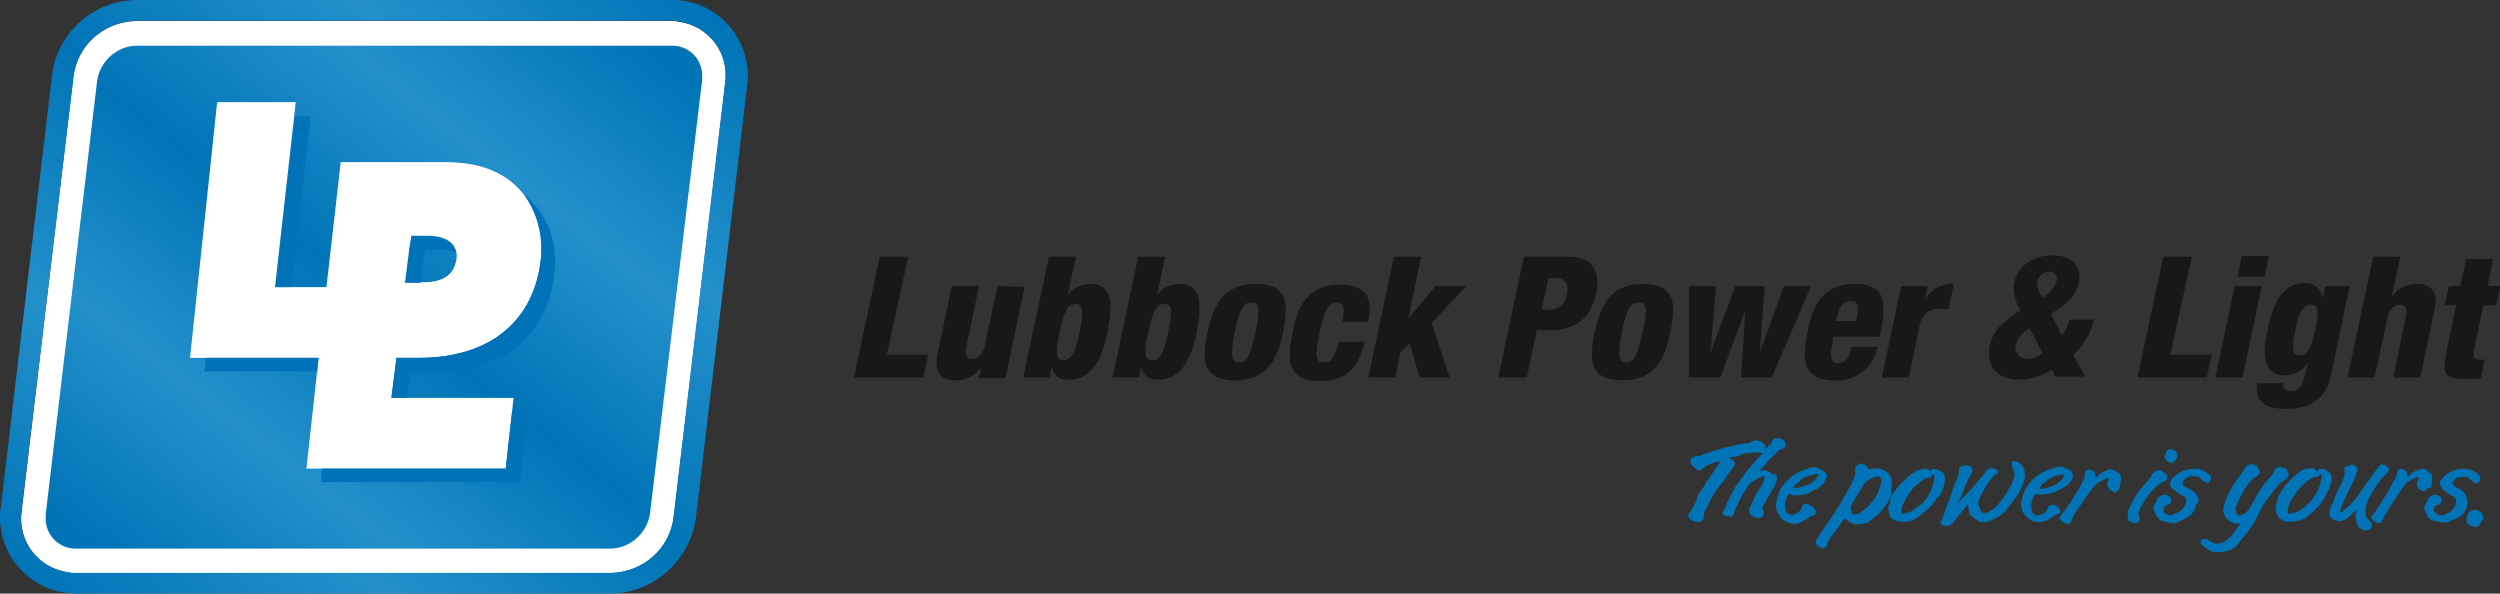
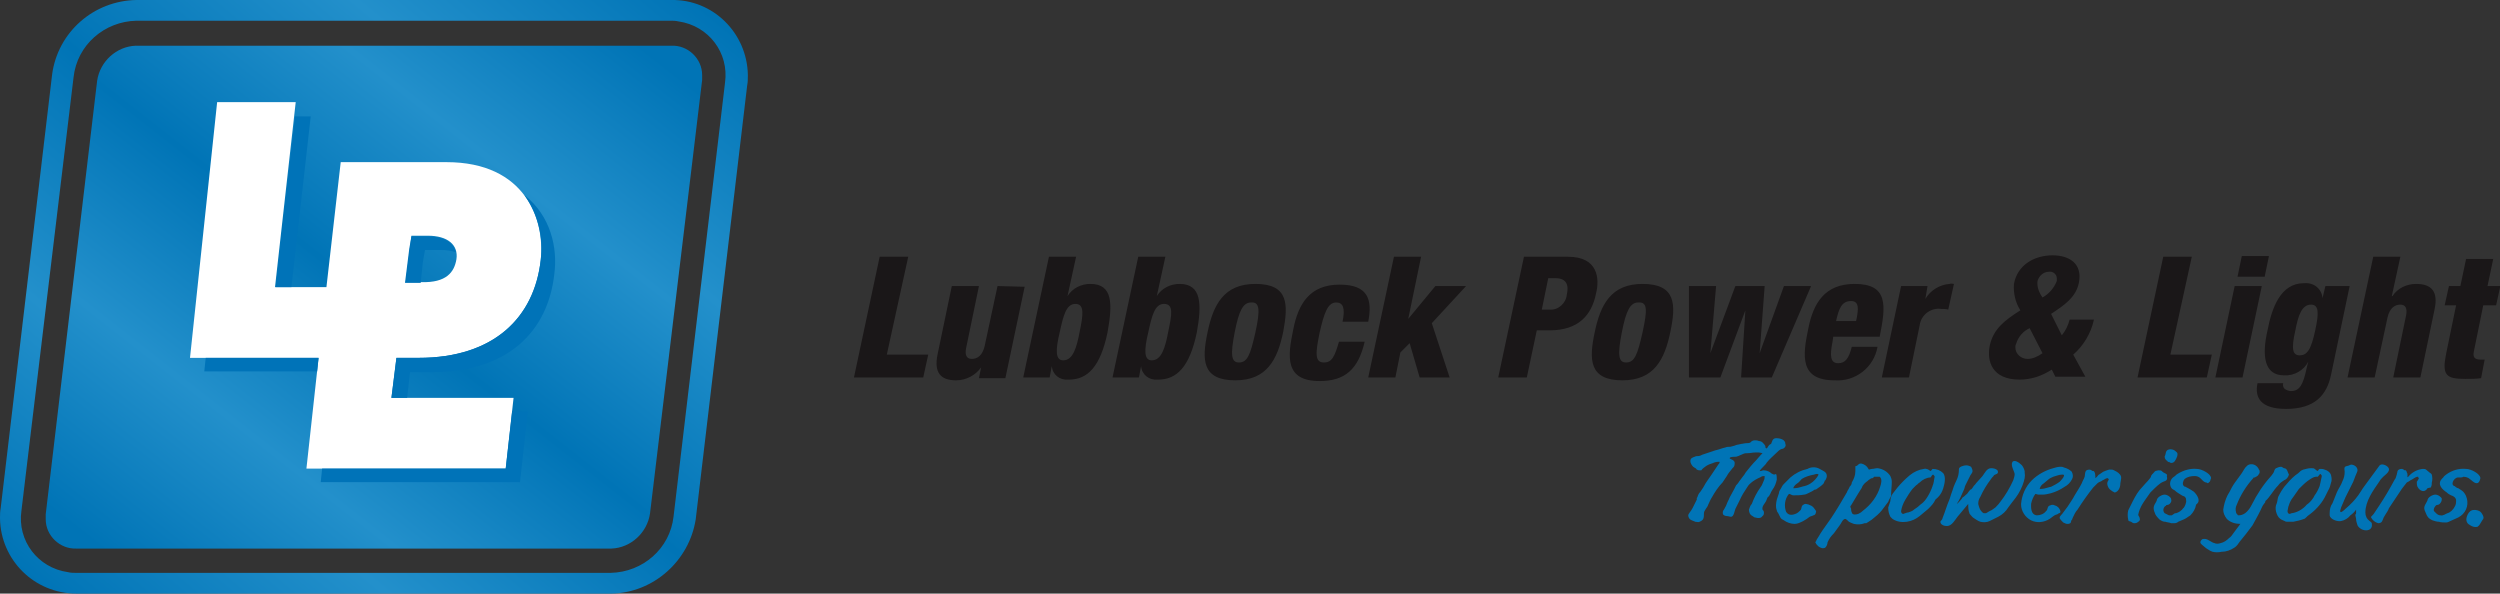
<svg xmlns="http://www.w3.org/2000/svg" version="1.1" id="Layer_1" x="0px" y="0px" viewBox="0 0 350 83.1" style="enable-background:new 0 0 350 83.1;" xml:space="preserve">
  <rect x="0" y="0" width="350" height="83.1" fill="#333333" stroke="none" />
  <style type="text/css">
	.st0{fill:#0074B6;}
	.st1{fill:#1A1718;}
	.st2{fill:#FFFFFF;}
	.st3{fill:url(#Path_4_1_);}
	.st4{fill:url(#Path_5_1_);}
	.st5{fill:#0073B8;}
</style>
  <g>
    <g id="Group_1" transform="translate(-5.348 -7.853)">
      <path id="Path_1" class="st0" d="M259,78.7c-0.1-0.1-0.3-0.1-0.4-0.2c-0.1,0-0.3-0.1-0.5-0.1c-0.1,0-0.3,0.1-0.4,0.2    c-0.2,0.2-0.1,0.5-0.3,0.7c-0.2,0.2-0.4,0.4-0.7,0.5c-0.5,0.2-1,0.2-1.3-0.3c-0.3-0.8-0.2-1.8,0.4-2.5c0.2,0,0.4,0.2,0.6,0.2    c0.5,0,1,0,1.5-0.1c0.2,0,0.4-0.1,0.6-0.2c0.2-0.1,0.4-0.2,0.6-0.3c0.1-0.1,0.2-0.1,0.3-0.2c0.1,0,0.2,0,0.3-0.1    c0.3-0.2,0.6-0.4,0.9-0.7c0.1-0.1,0.1-0.2,0.2-0.4c0-0.1,0.1-0.1,0.1-0.1c0.1-0.2,0.2-0.4,0.2-0.6c0-0.6-0.5-0.7-1-1    c-0.5-0.3-1.2-0.3-1.7,0c-0.9,0.2-1.7,0.6-2.4,1.2c-0.3,0.3-0.6,0.6-0.9,0.9c-0.2,0.2-0.3,0.4-0.4,0.6c-0.1,0.2-0.3,0.4-0.3,0.7    c-0.1,0.3-0.2,0.6-0.3,0.9c-0.1,0.5-0.2,1,0,1.5c0,0.1,0.1,0.3,0.2,0.4c0.1,0.2,0.2,0.4,0.3,0.6c0.1,0.2,0.3,0.3,0.5,0.4    c0.4,0.3,1,0.5,1.5,0.5c0.4,0,0.8-0.2,1.2-0.4c0.2-0.1,0.3-0.2,0.5-0.3c0.1-0.1,0.3-0.2,0.4-0.3c0.2-0.1,0.4-0.1,0.5-0.2    c0.4,0,0.4-0.6,0.4-0.6C259.4,79.1,259.2,78.8,259,78.7z M257,75.5c0.2-0.1,0.4-0.4,0.6-0.6c0.5-0.3,1.1-0.5,1.7-0.6    c0,0,0.3-0.1,0.4-0.1c0.2,0,0.3,0.1,0.2,0.2c-0.4,0.7-1.1,1.3-1.9,1.5c-0.1,0-0.4,0.1-0.4,0.1c-0.3,0.1-0.7,0.2-1,0.2    c-0.1,0-0.1,0-0.2,0C256.5,75.9,256.7,75.7,257,75.5z M288.8,74c0-0.1,0-0.1,0-0.2c-0.1-0.4-0.3-0.8-0.6-1    c-0.2-0.2-0.8-0.6-1.1-0.3c-0.3,0.5,0.2,1.2,0.3,1.7c0,0.3-0.1,0.6-0.2,0.9c-0.5,1.1-1.1,2.1-1.8,3c-0.2,0.3-0.4,0.5-0.7,0.8    c-0.3,0.2-0.5,0.4-0.8,0.5c-0.2,0.1-0.3,0.2-0.5,0.3c-0.1,0-0.2,0-0.3,0c-0.1,0-0.2-0.1-0.3-0.2c-0.3-0.3-0.4-0.7-0.5-1.1    c0-0.4,0.1-0.7,0.3-1c0.4-0.9,0.9-1.7,1.5-2.5c0.1-0.2,0.3-0.3,0.4-0.5c0.1-0.1,0.2-0.1,0.4-0.2c0.2-0.1,0.2-0.3,0.1-0.5    c0,0,0,0,0,0c-0.2-0.2-0.5-0.3-0.9-0.3c-0.6,0-0.9,0.7-1.2,1.1c-0.3,0.3-0.6,0.7-0.9,1c-0.1,0.2-0.3,0.3-0.4,0.5    c-0.1,0.1-0.2,0.4-0.4,0.4c-0.3,0.3-0.4,0.6-0.6,0.7c-0.1,0.1-0.3,0.3-0.5,0.4c0,0.1-0.7,0.9-0.8,0.9c0.4-0.6,0.7-1.3,1-2    c0.1-0.2,0.1-0.4,0.2-0.6c0.2-0.4,0.4-0.8,0.6-1.2c0.1-0.3,0.4-0.5,0.4-0.8c0-0.2-0.1-0.4-0.2-0.6c-0.2-0.1-0.4-0.2-0.7-0.2    c-0.3,0-1,0.2-1,0.5c0,1.4-0.5,1.6-0.9,3v0c-0.1,0.2-0.3,0.9-0.4,1.2c-0.5,1.2-0.6,1.7-1,2.7c0,0.2-0.3,0.4-0.3,0.5    c0,0.4,0.5,0.6,0.9,0.6c0.7,0,1.1-0.8,1.5-1.3c0.5-0.6,1-1.2,1.5-1.8c0,0.5,0,0.9,0.2,1.4c0.2,0.2,0.4,0.5,0.6,0.6    c0.3,0.2,0.6,0.4,0.9,0.5c0.4,0.1,0.9,0.1,1.3-0.1c0.4-0.2,0.8-0.4,1.2-0.6c0.6-0.3,1.1-0.8,1.4-1.3l0.6-0.8    c0.6-0.7,1.1-1.5,1.4-2.3C288.8,75,288.9,74.5,288.8,74L288.8,74z M277.3,76.5c0-0.1,0.1-0.2,0.1-0.3c0.2-0.6,0.4-1.6,0-2.1    c-0.4-0.4-0.9-0.6-1.5-0.6c-0.1,0.1-0.1,0.2-0.3,0.3c-0.2-0.2-0.6-0.4-0.9-0.3c-0.7,0.1-1.4,0.4-2,0.9c-0.6,0.5-1.2,1.1-1.7,1.7    c-0.2,0.3-0.5,0.6-0.7,0.9c-0.2,0.3-0.3,0.7-0.3,1c-0.1,0.3-0.2,0.6-0.3,0.9c0,0.5,0.1,0.9,0.3,1.3c0,0,0.3,0.3,0.3,0.3    c0.6,0.4,1.3,0.5,2,0.4c0.7-0.1,1.3-0.4,1.8-0.8c0.4-0.3,0.8-0.7,1.2-1c0.4-0.4,0.8-0.8,1-1.3C276.8,77.4,277.1,77,277.3,76.5z     M275.9,75.9c0,0.1-0.1,0.2-0.1,0.3c-0.2,0.5-0.5,1.1-0.8,1.5c-0.2,0.3-0.5,0.6-0.8,0.8c-0.3,0.3-0.6,0.5-0.9,0.7    c-0.2,0.2-0.5,0.3-0.8,0.4c-0.1,0-0.2,0-0.4,0.1c-0.1,0-0.2,0.1-0.3,0.1c-0.2,0-0.3-0.2-0.3-0.4c0.1-0.6,0.3-1.1,0.6-1.6    c0.3-0.5,0.6-1,1-1.5c0.2-0.2,0.4-0.4,0.5-0.5c0.2-0.1,0.3-0.3,0.5-0.4c0.4-0.4,1-0.7,1.5-0.7c0.1,0,0.2-0.4,0.4-0.4    c0.1,0.1,0.2,0.2,0.2,0.3C276.1,75,276.1,75.5,275.9,75.9L275.9,75.9z M270.2,75.3c0-0.3-0.1-0.6-0.2-0.8c-0.4-0.6-1-1-1.8-1.1    c-0.3,0-0.5,0.1-0.8,0.1c-0.1,0-0.4,0.1-0.4,0.1l0,0c-0.1-0.1-0.2-0.4-0.5-0.6c-0.3-0.2-0.7-0.4-1-0.1c-0.1,0.1-0.2,0.2-0.3,0.2    c-0.1,0-0.1,0-0.1,0.1c0,0,0,0.1,0,0.1c0,0.2,0,0.4,0,0.5c0,0.6-0.2,1.1-0.5,1.6c0,0.2-0.1,0.4-0.3,0.6c-0.1,0.3-0.3,0.5-0.4,0.8    c-0.7,1.2-1.4,2.4-2.2,3.6c-0.4,0.6-0.8,1.1-1.2,1.7c-0.2,0.3-0.4,0.6-0.5,0.8c-0.1,0.2-0.3,0.4-0.4,0.7c0,0,0,0.1-0.1,0.1    c0,0,0,0.1,0,0.1c0.2,0.4,0.5,0.7,1,0.8c0.1,0,0.3,0,0.4-0.1c0.2-0.2,0.3-0.5,0.3-0.7c0.2-0.5,0.5-0.9,0.9-1.3    c0.3-0.4,0.5-0.7,0.8-1.1c0.2-0.2,0.4-0.9,0.8-0.9c0.1,0,0.4,0.3,0.5,0.4c0.2,0.1,0.4,0.2,0.7,0.3c0.5,0.1,1,0.1,1.5-0.1    c0.1,0,0.1,0,0.2,0c0.1,0,0.1-0.1,0.2-0.1l0.6-0.4c0.5-0.4,1-0.8,1.4-1.3c0.3-0.4,0.6-0.8,0.9-1.2c0.1-0.3,0.3-0.6,0.4-0.8    C270.1,76.5,270.2,75.9,270.2,75.3z M268.6,75.9c-0.4,1.4-1.3,2.6-2.5,3.5c-0.2,0.2-0.4,0.3-0.6,0.4c-0.3,0.1-0.8,0.2-0.9-0.2    c-0.1-0.2-0.1-0.4-0.1-0.5c0-0.1-0.1-0.2-0.1-0.3c0-0.1,0-0.1,0.1-0.2l0.9-1.5l0.5-0.8c0.1-0.1,0.1-0.2,0.2-0.4    c0.2-0.3,0.4-0.5,0.7-0.7c0.1-0.1,0.2-0.2,0.4-0.3c0.1-0.1,0.2-0.1,0.3-0.1c0.1-0.1,0.2-0.1,0.2-0.2c0.1,0,0.1,0,0.2,0    c0.1,0,0.2,0,0.3,0c0.1,0,0.2,0,0.3,0C268.9,74.9,268.7,75.6,268.6,75.9L268.6,75.9z M309,72.5c0.2,0.2,0.4,0.2,0.6,0.1    c0.2-0.1,0.3-0.3,0.4-0.5c0.1-0.2,0.2-0.4,0.2-0.7c0-0.2-0.2-0.3-0.3-0.4c-0.3-0.3-1.1-0.4-1.3,0.1c0,0.1-0.1,0.3-0.1,0.4    c0,0.1-0.1,0.2-0.1,0.3c0,0.3,0.2,0.5,0.4,0.6C308.8,72.5,308.9,72.6,309,72.5L309,72.5z M253.3,74.1l-0.1-0.1    c-0.3-0.2-0.6-0.3-1-0.3c-0.1,0-0.2,0.1-0.4,0.1c0,0,0,0-0.1,0c0.1-0.2,0.3-0.4,0.5-0.6c0.2-0.2,0.4-0.4,0.5-0.6    c0.4-0.5,0.9-0.9,1.4-1.4c0.2-0.2,0.4-0.4,0.7-0.5c0.2,0,0.3-0.1,0.4-0.2c0.1-0.1,0.2-0.3,0.1-0.5c0-0.6-0.7-0.8-1.3-0.8    c-0.2,0-0.4,0.1-0.5,0.3c-0.1,0.2-0.1,0.3-0.2,0.5c-0.1,0-0.1,0.1-0.2,0.1c-0.1,0.1-0.2,0.2-0.3,0.4c0,0-0.1,0.2-0.2,0.1    c-0.1,0-0.1-0.2-0.1-0.3c-0.1-0.2-0.2-0.3-0.4-0.5c-0.1-0.1-0.3-0.2-0.5-0.2c-0.2-0.1-0.4-0.1-0.6-0.1c-0.2,0-0.4,0.1-0.5,0.2    c0,0,0,0-0.1,0.1c-0.1,0.1-0.5,0.1-0.6,0.1c-0.2,0-0.5,0.1-0.7,0.1c-0.3,0.1-0.6,0.1-0.8,0.2c-0.2,0.1-0.4,0.1-0.7,0.2    c-0.2,0-0.5,0-0.7,0.1c-0.5,0.1-0.9,0.3-1.4,0.4c-0.3,0.1-0.6,0.2-0.9,0.3c-0.3,0.1-0.6,0.2-0.9,0.3c-0.2,0.1-0.4,0.2-0.6,0.2    c-0.2,0-0.3,0-0.5,0.1c-0.3,0.1-0.6,0.2-0.6,0.6c0,0.3,0.2,0.6,0.4,0.8c0.1,0.1,0.2,0.1,0.3,0.2c0.1,0,0.1,0.1,0.2,0.2    c0.2,0.1,0.3,0.1,0.5,0.1c0.1,0,0.2,0,0.2-0.1c0.1-0.1,0.1-0.1,0.2-0.2c0.1-0.1,0.3-0.2,0.4-0.3c0.3-0.2,0.6-0.3,0.9-0.4    c0.1,0,0.1,0,0.2-0.1l0.1,0c0.2-0.1,0.5-0.1,0.7-0.1c0,0.2-0.1,0.3-0.2,0.4c-0.2,0.3-0.4,0.6-0.6,0.9c-0.5,0.8-1.1,1.5-1.5,2.3    c-0.1,0.2-0.3,0.4-0.4,0.6c-0.2,0.2-0.3,0.4-0.4,0.7c0,0.1-0.1,0.1-0.1,0.2c0,0,0,0,0,0.1c0,0,0,0.1,0,0.1    c-0.1,0.2-0.2,0.4-0.3,0.6c-0.1,0.2-0.2,0.4-0.3,0.6c-0.2,0.4-0.6,0.8-0.6,1c0,0.3,0.2,0.6,0.5,0.7c0.2,0.1,0.3,0.1,0.5,0.2    c0.2,0,0.4,0.1,0.6,0s0.4-0.2,0.5-0.4c0.1-0.2,0.1-0.5,0.1-0.8c0-0.4,0.5-0.8,0.6-1.2c0.2-0.4,0.3-0.7,0.5-1    c0.4-0.7,0.9-1.5,1.5-2.1c0.2-0.3,0.4-0.6,0.6-0.9c0.2-0.4,0.5-0.7,0.8-1.1c0,0,0.1-0.1,0.1-0.1c0.2-0.2,0.2-0.4,0.2-0.7    c0-0.1-0.1-0.2-0.1-0.2c0,0-0.1-0.1-0.1-0.1c-0.1-0.1-0.5-0.2-0.5-0.3c0-0.2,0.6-0.2,0.7-0.2c0.2,0,0.3,0,0.5-0.1    c0.2-0.1,0.5-0.2,0.7-0.3c0.2-0.1,0.4-0.1,0.6-0.1c0.4,0,0.7-0.1,1.1-0.1c0.2,0,0.3,0,0.5,0c0.1,0,0.5,0.1,0.5,0.1    c-0.5,0.5-0.7,0.8-0.9,1c-0.5,0.5-0.9,1-1.3,1.5c-0.2,0.2-0.3,0.5-0.5,0.7l-0.6,0.8c-0.1,0.2-0.3,0.4-0.4,0.5    c-0.1,0.2-0.2,0.4-0.3,0.6c-0.2,0.4-0.4,0.7-0.6,1.1c-0.1,0.3-0.3,0.6-0.4,0.9c-0.1,0.3-0.3,0.6-0.4,0.8c-0.2,0.2-0.2,0.5-0.1,0.7    c0.1,0.1,0.3,0.2,0.5,0.2c0.2,0,0.4,0.1,0.6,0.1c0.4,0,0.5-0.9,0.6-1.1c0.2-0.4,0.4-0.8,0.6-1.2c0.3-0.7,0.7-1.3,1.1-1.9    c0.3-0.5,0.9-0.9,1.5-1.2c0.2-0.1,0.3-0.1,0.4-0.2c0.2-0.1,0.3-0.1,0.5-0.1c0,0,0,0,0,0c0,0,0,0,0,0c0,0.2,0,0.4-0.1,0.6    c-0.1,0.2-0.2,0.5-0.3,0.7c-0.1,0.1-0.1,0.2-0.2,0.3c-0.5,0.7-0.9,1.5-1.2,2.3c-0.2,0.2-0.3,0.5-0.4,0.8c0,0.3,0.1,0.7,0.5,0.9    c0.2,0.1,0.2,0.2,0.4,0.2c0.3,0.1,0.6,0.1,0.8,0c0.1-0.1,0.2-0.2,0.3-0.3c0.1-0.1,0.1-0.3,0.1-0.4c0-0.2-0.1-0.3-0.2-0.4    c-0.1-0.5,0.3-0.8,0.5-1.2c0.1-0.2,0.1-0.3,0.2-0.5c0.4-0.3,0.4-0.7,0.7-1.1c0.3-0.4,0.5-0.9,0.6-1.4c0-0.3,0-0.6-0.1-0.8    C253.7,74.4,253.5,74.2,253.3,74.1z M313.1,77.6c-0.1-0.3-0.3-0.6-0.6-0.9c-0.3-0.2-0.6-0.4-1-0.6c-0.1,0-0.1-0.1-0.2-0.1    c-0.1,0-0.1,0-0.2-0.1c-0.3-0.2-0.1-0.8,0.1-1c0.4-0.3,0.9-0.4,1.4-0.4c0.3,0,0.6,0.1,0.8,0.3c0.1,0.1,0.3,0.3,0.4,0.4    c0.1,0.1,0.3,0.2,0.4,0.2c0.1,0,0.2,0.1,0.2,0.1c0.1,0,0.2-0.1,0.3-0.2c0.1-0.1,0.1-0.3,0.2-0.5v0c0-0.6-1.3-1.3-2-1.3    c-0.9-0.1-1.9,0.2-2.7,0.7c-0.2,0.1-0.3,0.3-0.5,0.4c-0.5,0.3-0.7,1-0.4,1.5c0.1,0.2,0.3,0.3,0.5,0.4c0.3,0.3,0.7,0.5,1,0.7    c0.1,0.1,0.4,0.1,0.5,0.3c0.1,0.1,0.1,0.3,0.1,0.4c0.1,0.2-0.2,1-0.4,1.1c-0.2,0.3-0.6,0.6-1,0.7c-0.1,0-0.2,0-0.3,0.1    c-0.1,0.1-0.2,0.1-0.3,0.2c-0.1,0-0.3,0-0.4,0c-0.2-0.1-0.4-0.2-0.6-0.3c-0.3-0.3-0.2-0.8,0.1-1c0,0,0.1,0,0.1-0.1    c0.1-0.1,0.3,0,0.5-0.2c0.2-0.2,0.3-0.4,0.2-0.7c0-0.2-0.5-0.6-0.9-0.6c-0.4,0-1.1,0.4-1.1,0.8c-0.1,0.3-0.3,0.5-0.4,0.8    c-0.1,0.3,0,0.7,0.1,0.9c0.1,0.4,0.4,0.7,0.7,1c0.3,0.2,0.5,0.3,0.8,0.3c0.3,0.1,0.6,0.1,0.8,0.2c0.2,0,0.3,0,0.5,0    c0.2,0,0.4-0.1,0.5-0.2c0.4-0.2,0.8-0.3,1.1-0.5c0.2-0.1,0.4-0.3,0.6-0.4c0.4-0.4,0.7-0.9,0.8-1.5    C313.2,78.2,313.2,77.9,313.1,77.6L313.1,77.6z M337.4,81.1C337.4,81.1,337.3,81,337.4,81.1c-0.1-0.2-0.2-0.2-0.3-0.3    c-0.4-0.3-0.6-0.7-0.6-1.2c0-1.6,1.1-3.1,2-4.4c0.1-0.2,0.3-0.4,0.5-0.6c0.3-0.3,1.1-0.8,0.7-1.3c-0.2-0.3-0.9-0.6-1.2-0.3    l-1.1,1.5c-0.4,0.5-0.7,1-1.1,1.5c-0.3,0.4-0.5,0.8-0.8,1.2c-0.5,0.7-1.1,1.3-1.8,1.9c-0.1,0.1-0.6,0.6-0.7,0.4    c-0.1-0.1,0.1-0.5,0.1-0.6c0.2-0.5,0.4-0.9,0.6-1.4l0.2-0.4l0.9-1.8c0.1-0.3,0.2-0.5,0.3-0.8c0.1-0.3,0.3-0.6,0.3-0.8    c0-0.5-0.5-0.8-0.9-0.8c-0.1,0-0.4,0.2-0.6,0.2c-0.5,0.1-0.3,0.5-0.3,0.8c0,0.5-0.1,0.9-0.3,1.3c-0.2,0.6-0.6,1.1-0.8,1.6    c-0.2,0.5-0.4,1-0.6,1.5c-0.3,0.4-0.4,0.9-0.4,1.4c0,0.1,0,0.2,0,0.3c0.1,0.6,1.1,0.9,1.6,0.8c0.5-0.1,1-0.4,1.3-0.8    c0.3-0.2,0.6-0.5,0.8-0.8c0,0.2,0,0.3,0,0.5c0,0,0,0.1-0.1,0.2c0,0,0,0.1,0,0.1l0.1,0.5c0,0.3,0.1,0.6,0.2,0.9    c0.2,0.4,0.7,0.7,1.2,0.7c0.6,0,0.9-0.4,0.8-0.9C337.4,81.2,337.4,81.1,337.4,81.1L337.4,81.1z M345.7,76c0.1-0.2,0.1-0.4,0.1-0.6    c0.1-0.3,0.1-0.7,0-1.1c-0.1-0.1-0.1-0.2-0.2-0.2c-0.2-0.2-0.4-0.3-0.6-0.5c-0.1-0.1-0.3-0.1-0.5-0.1c-0.8,0.1-1.5,0.5-2,1.1    c-0.2,0.2-0.1-0.1-0.1-0.1c0-0.2,0-0.4-0.1-0.5c0-0.1-0.1-0.4-0.3-0.3c-0.1-0.1-0.3-0.2-0.4-0.2c-0.3,0-0.5,0.1-0.6,0.3    c0,0.2-0.1,0.3-0.1,0.5c-0.1,0.2-0.1,0.5-0.3,0.7c-0.7,1.3-1.4,2.5-2.2,3.7c-0.2,0.3-0.4,0.6-0.6,0.9c-0.1,0.2-0.4,0.5-0.5,0.6    c0,0,0,0.1,0,0.1c0.2,0.4,0.6,0.7,1,0.8c0.3,0,0.5-0.1,0.6-0.4c0.1-0.3,0.2-0.5,0.4-0.8c0.2-0.3,0.4-0.6,0.5-0.9    c0.6-0.9,1.2-1.8,1.8-2.7c0.2-0.3,0.5-0.6,0.7-0.9c0.2-0.1,0.4-0.2,0.5-0.3c0.3-0.1,0.7-0.5,1-0.5h0.1l0,0.1l0.1,0.1    c0,0-0.2,0.4-0.3,0.5c0,0.2,0,0.5,0.1,0.7c0.3,0.6,1,0.9,1.4,0.2C345.7,76.1,345.7,76.1,345.7,76L345.7,76z M331.7,74.4    c-0.1-0.4-0.5-0.7-0.9-0.8c-0.2-0.1-0.4-0.1-0.6-0.1c-0.3,0-0.2,0.2-0.4,0.3c0,0-0.3-0.2-0.4-0.3c-0.1-0.1-0.3-0.1-0.5-0.1    c-0.4,0-0.7,0.1-1.1,0.2c-0.3,0.1-0.5,0.3-0.7,0.5c-0.6,0.4-1.1,0.9-1.6,1.5c-0.5,0.5-0.9,1.2-1.2,1.8c-0.1,0.3-0.1,0.6-0.2,0.9    c-0.2,0.4-0.2,0.8-0.1,1.2c0.1,0.4,0.3,0.8,0.6,1c0.1,0.1,0.4,0.2,0.6,0.3c0.1,0.1,0.3,0.1,0.5,0.1c0.2,0,0.5,0,0.7,0    c0.5-0.1,1-0.2,1.5-0.4c0.1,0,0.2-0.1,0.3-0.2c0.1-0.1,0.1-0.1,0.2-0.2c0.1-0.1,0.3-0.2,0.4-0.3c0.9-0.7,1.7-1.6,2.2-2.7l0.3-0.6    c0.2-0.3,0.3-0.7,0.4-1.1C331.8,75.2,331.8,74.8,331.7,74.4L331.7,74.4z M330.1,75.9c-0.2,0.5-0.4,0.9-0.7,1.3    c-0.1,0.2-0.2,0.4-0.3,0.5c-0.2,0.3-0.5,0.6-0.8,0.8c-0.5,0.6-1.3,1.1-2.1,1.2c-0.1,0-0.2,0.1-0.3,0.1c-0.2,0-0.3-0.2-0.3-0.4    c0.1-0.8,0.4-1.5,0.9-2.1c0.2-0.3,0.5-0.7,0.7-1c0.4-0.4,0.8-0.8,1.2-1.1c0.3-0.2,0.9-0.7,1.4-0.6c0.1,0,0.3-0.4,0.4-0.4    c0.1,0.1,0.2,0.2,0.2,0.3C330.3,75,330.2,75.5,330.1,75.9L330.1,75.9z M352.2,79.3c-0.4-0.1-0.8-0.1-1.1,0.2    c-0.2,0.2-0.3,0.4-0.4,0.7c-0.1,0.3-0.1,0.6,0.1,0.9c0.1,0.1,0.2,0.2,0.4,0.3c0.3,0.2,0.7,0.3,1,0.2c0.3-0.2,0.4-0.5,0.6-0.8    c0.1-0.1,0.1-0.2,0.2-0.3c0.1-0.2,0-0.4-0.1-0.6C352.7,79.5,352.5,79.4,352.2,79.3L352.2,79.3z M350.7,77.6    C350.7,77.6,350.7,77.6,350.7,77.6c-0.1-0.2-0.1-0.3-0.1-0.3c-0.1-0.2-0.2-0.4-0.4-0.6c-0.2-0.2-0.4-0.3-0.7-0.5    c-0.1,0-0.3-0.1-0.4-0.2c0,0-0.1-0.1-0.1-0.1c0,0-0.1,0-0.1,0c-0.1-0.1-0.2-0.2-0.2-0.3c0-0.4,0.3-0.8,0.7-0.9c0.1,0,0.3,0,0.4,0    c0.1,0,0.3,0,0.4-0.1c0.3,0,0.7,0.1,0.9,0.3c0.3,0.2,0.6,0.6,1,0.6c0.4,0,0.5-0.7,0.5-0.7v0c0-0.6-1.3-1.3-2-1.3    c-1-0.1-2,0.2-2.8,0.8c-0.1,0.1-0.3,0.2-0.4,0.4c-0.1,0.1-0.1,0.1-0.2,0.2c-0.7,0.8,0.1,1.5,0.7,1.9c0.2,0.2,0.4,0.3,0.6,0.4    c0.4,0.1,0.7,0.4,0.7,0.7c0,0.3,0,0.6-0.2,0.9c-0.2,0.4-0.6,0.8-1,0.9c-0.3,0.1-0.6,0.4-1,0.3c-0.2,0-0.4-0.1-0.6-0.3    c-0.1-0.1-0.2-0.2-0.3-0.3c-0.1-0.3,0.1-0.6,0.3-0.8c0.1-0.1,0.3,0,0.5-0.2c0.2-0.2,0.3-0.4,0.3-0.7c0-0.2-0.5-0.6-0.9-0.6    c-0.4,0-1.1,0.4-1.1,0.8c-0.2,0.5-0.6,0.8-0.4,1.4c0.1,0.2,0.2,0.5,0.3,0.7c0.1,0.2,0.2,0.3,0.3,0.4c0.1,0.1,0.3,0.2,0.5,0.3    c0.3,0.1,0.6,0.2,0.9,0.2c0.3,0.1,0.7,0.1,1,0.1c0.2,0,0.4-0.1,0.6-0.2c0.4-0.2,0.7-0.3,1.1-0.5C350.5,79.8,351,78.7,350.7,77.6    L350.7,77.6z M308.2,75.3c0.2-0.1,0.4-0.1,0.5-0.3c0.1-0.2,0-0.4,0-0.5c0.2-0.3-0.4-0.4-0.6-0.6c0,0-0.1-0.1-0.1-0.1    c-0.1-0.1-0.3-0.1-0.5-0.1c-0.3,0.1-0.4,0-0.6,0.3c-0.1,0.1-0.4,0.4-0.4,0.5c0,0.3-0.8,1-1.2,1.5c-0.6,0.6-1,1.3-1.4,2.1    c-0.2,0.4-0.4,0.8-0.6,1.2c-0.1,0.4-0.1,0.9,0,1.3c0,0,0,0.1,0,0.1c0,0,0.1,0.1,0.1,0.1l0.3,0.1c0.1,0.1,0.3,0.2,0.4,0.2    c0.2,0,0.4,0,0.6-0.2c0.2-0.1,0.3-0.3,0.2-0.5c0-0.2-0.2-0.3-0.2-0.5c0.1-0.5,0.3-1,0.6-1.5c0.3-0.5,0.7-1,1.1-1.6    C307.2,76,307.7,75.5,308.2,75.3L308.2,75.3z M324.3,75.8c0.2-0.3,0.5-0.5,0.8-0.7c0.3-0.1,0.6-0.4,0.7-0.8    c-0.2-0.3-0.2-0.9-0.7-0.9c-0.2-0.1-0.3-0.2-0.4-0.2c-0.2,0-0.5,0.1-0.7,0.2c-0.3,0.2-0.2,0.4-0.4,0.7c-0.1,0.1-0.2,0.3-0.3,0.4    c-1.1,1.2-2,2.6-2.7,4c-0.2,0.4-0.4,0.7-0.7,1c-0.3,0.3-0.7,0.5-1.1,0.5c-0.1,0-0.2,0-0.2-0.1c-0.1-0.1-0.2-0.2-0.2-0.3    c-0.1-0.4-0.1-0.7,0.1-1.1c0.5-1.3,1.3-2.6,2.3-3.7c0-0.1,0.1-0.1,0.2-0.1c0.1,0,0.1-0.1,0.2-0.1c0.2-0.1,0.3-0.2,0.4-0.4    c0.1-0.1,0.1-0.2,0.1-0.3c0-0.1,0-0.2-0.1-0.3c-0.1-0.3-0.4-0.6-0.7-0.7c-0.3-0.1-0.7-0.1-1,0.2c-0.2,0.2-0.3,0.3-0.4,0.5    c-0.5,0.9-1.2,1.6-1.7,2.5c-0.2,0.4-0.4,0.8-0.6,1.1c-0.3,0.6-0.5,1.3-0.6,2c0,0.5,0.2,0.9,0.5,1.3c0.5,0.5,1.2,0.7,1.9,0.7    l-0.9,1.2c-0.2,0.3-0.4,0.6-0.7,0.8c-0.3,0.3-0.7,0.6-1.2,0.7c-0.3,0.1-0.6,0.1-0.8,0c-0.5-0.1-0.9-0.6-1.4-0.6    c-0.2,0-0.3,0-0.4,0.1c-0.1,0.1-0.2,0.2-0.2,0.4c0,0.1,0.1,0.2,0.2,0.3c0.2,0.2,0.4,0.3,0.6,0.5c0.3,0.2,0.6,0.4,0.9,0.5    c0.4,0.1,0.8,0.1,1.3,0c0.6,0,1.2-0.2,1.8-0.6c0.3-0.2,0.5-0.5,0.7-0.8c0.6-0.7,1.2-1.5,1.8-2.3c0.5-0.9,1-1.8,1.4-2.7    c0.1-0.1,0.1-0.2,0.2-0.3s0.2-0.2,0.2-0.4C323.1,77.5,323.6,76.5,324.3,75.8L324.3,75.8z M293.8,79.4c-0.1-0.4-0.4-0.7-0.8-0.8    c-0.2-0.1-0.4-0.1-0.6,0c-0.5,0.1-0.3,0.6-0.6,0.8c-0.3,0.4-0.8,0.6-1.3,0.6c-0.9-0.1-0.8-1.2-0.8-1.6c0.1-0.5,0.3-1,0.6-1.4    c0.1,0,0.3,0.1,0.4,0.1c0.2,0,0.4,0,0.6,0c0.4,0,0.8-0.1,1.2-0.2c0.7-0.2,1.3-0.5,1.9-0.9c0.4-0.2,0.8-0.6,1-1    c0.2-0.3,0.2-0.7,0-1.1c-0.3-0.3-0.7-0.5-1.1-0.6c-0.2-0.1-0.3-0.1-0.5-0.1c-0.3,0-0.7,0.1-1,0.2c-1.1,0.3-2.2,0.9-3,1.7    c-0.9,0.9-1.4,2.1-1.5,3.3c0,0,0,0.1,0,0.1c0,0.9,0.6,1.8,1.4,2.2c0.8,0.4,1.8,0.3,2.6-0.2c0.3-0.2,0.6-0.5,0.9-0.6    c0.1,0,0.3-0.1,0.4-0.2C293.8,79.7,293.8,79.6,293.8,79.4C293.8,79.4,293.8,79.4,293.8,79.4L293.8,79.4z M291.5,75.5    c0.2-0.2,0.4-0.3,0.6-0.5c0.2-0.2,0.5-0.3,0.7-0.4c0.4-0.1,0.8-0.3,1.2-0.3c0.1,0,0.2,0,0.2,0c0.4,0.1-0.4,0.9-0.5,1    c-0.4,0.3-0.8,0.5-1.2,0.7c-0.1,0-0.4,0.1-0.4,0.1c-0.3,0.1-0.7,0.2-1,0.2c-0.1,0-0.1,0-0.2,0C291,75.9,291.2,75.7,291.5,75.5    L291.5,75.5z M301,73.6c-0.1,0-0.3,0-0.4,0c-0.3,0.1-0.6,0.2-0.8,0.3c-0.2,0.1-0.4,0.3-0.6,0.4c-0.1,0-0.2,0.3-0.5,0.5    c0-0.1,0-0.1,0-0.2c0-0.6-0.2-0.9-0.4-0.8c-0.1-0.1-0.3-0.2-0.4-0.2c-0.7,0-0.6,0.4-0.7,1c-0.1,0.3-0.3,0.6-0.4,0.9    c-0.3,0.6-0.7,1.2-1,1.7c-0.3,0.6-0.7,1.1-1,1.6c-0.2,0.3-0.4,0.5-0.6,0.8c-0.1,0.2-0.5,0.5-0.5,0.7c0,0,0,0.1,0,0.1    c0.1,0.2,0.3,0.4,0.5,0.6c0.2,0.1,0.4,0.2,0.6,0.2c0.3,0,0.5-0.1,0.5-0.4c0-0.1,0.2-0.2,0.2-0.4c0.2-0.4,0.4-0.9,0.7-1.2    c0.7-1.1,1.4-2.1,2.2-3.1c0.2-0.2,0.4-0.4,0.6-0.6c0.2-0.2,0.5-0.2,0.7-0.4c0.3-0.1,0.4-0.3,0.7-0.3h0.1l0,0.1    c0,0,0.1,0.1,0.1,0.1c-0.2,0.2-0.3,0.5-0.2,0.8c0.1,0.3,0.2,0.5,0.5,0.7c0.1,0.1,0.3,0.2,0.5,0.3c0.1,0,0.3-0.1,0.4-0.2    c0.3-0.3,0.4-0.7,0.4-1.1l0.1-0.6c0.1-0.5-0.3-0.8-0.6-1C301.3,73.7,301.2,73.6,301,73.6L301,73.6z" />
      <path id="Path_2" class="st1" d="M170.5,47.6c-1.3,0-2.5,0.6-3.2,1.7h0l1.2-5.5h-3.8l-3.6,16.9h3.7l0.3-1.6h0    c0.1,1.2,1.1,2,2.3,1.9c0,0,0.1,0,0.1,0c2.6,0,4.4-1.8,5.4-6.6C173.6,50.5,173.6,47.6,170.5,47.6z M168.9,54.3    c-0.4,2.1-0.9,4-2.3,4c-1.1,0-1.1-1.4-0.5-3.9c0.5-2.3,0.9-4,2.2-4C169.7,50.4,169.4,51.9,168.9,54.3L168.9,54.3z M158,47.6    c-1.3,0-2.5,0.6-3.2,1.7h0l1.2-5.5h-3.8l-3.6,16.9h3.7l0.3-1.6h0c0.1,1.2,1.1,2,2.3,1.9c0,0,0.1,0,0.1,0c2.6,0,4.4-1.8,5.4-6.6    C161.1,50.5,161.2,47.6,158,47.6z M156.5,54.3c-0.4,2.1-0.9,4-2.3,4c-1.1,0-1.1-1.4-0.5-3.9c0.5-2.3,0.9-4,2.2-4    C157.2,50.4,157,51.9,156.5,54.3z M343.6,47.6c-1.3,0-2.6,0.6-3.3,1.7h-0.1l1.2-5.5h-3.8L334,60.7h3.8l1.8-8.4    c0.3-1.3,1-1.8,1.8-1.8c0.7,0,1,0.5,0.8,1.5l-1.8,8.7h3.8l2-9.6C346.7,48.7,345.8,47.6,343.6,47.6z M330.9,47.9l-0.4,1.7h0    c-0.1-1.3-1.2-2.2-2.5-2.1c0,0-0.1,0-0.1,0c-3.3,0-4.5,3.5-5.1,6.6c-0.8,3.5-0.5,6.3,2.3,6.3c1.4,0.1,2.8-0.7,3.4-1.9h0l-0.2,0.8    c-0.5,2.4-1,3.3-2.2,3.3c-0.3,0-0.6-0.1-0.9-0.3c-0.2-0.2-0.3-0.5-0.2-0.8h-3.6c-0.4,1.9,0.3,3.6,4,3.6c4,0,5.7-1.9,6.3-4.8    l2.6-12.4L330.9,47.9z M329.5,54c-0.6,2.9-1.2,3.6-2.2,3.6c-1,0-1.2-0.9-0.6-3.5c0.4-2.1,0.9-3.6,2.2-3.6    C330,50.5,330,51.7,329.5,54z M353,50.6h1.8l0.6-2.7h-1.8l0.8-3.8h-3.8l-0.8,3.8h-1.6l-0.6,2.7h1.6l-1.4,6.8c-0.6,3,0,3.5,2.7,3.5    c0.7,0,1.5,0,2.2-0.1l0.5-2.6c-0.2,0-0.4,0-0.5,0c-0.9,0-1.2-0.3-1-1.2L353,50.6z M323,43.7h-3.8l-0.6,2.9h3.8L323,43.7z     M132.5,43.8h-4l-3.6,16.9h9.7l0.7-3.2h-5.8L132.5,43.8z M145,47.9l-1.8,8.4c-0.3,1.3-1,1.8-1.8,1.8c-0.7,0-1-0.5-0.8-1.5l1.8-8.7    h-3.8l-2,9.6c-0.5,2.5,0.4,3.6,2.6,3.6c1.4,0,2.7-0.7,3.5-1.8h0l-0.3,1.5h3.7l2.7-12.8L145,47.9z M181.1,47.6    c-4.4,0-5.9,2.9-6.7,6.8c-0.8,3.8-0.8,6.7,3.9,6.7c4.4,0,5.9-2.9,6.7-6.8C185.7,50.5,185.8,47.6,181.1,47.6z M181.1,54.4    c-0.7,3.1-1.1,4.2-2.3,4.2c-1.1,0-1.2-1.1-0.6-4.2c0.6-3.1,1.2-4.2,2.3-4.2C181.7,50.1,181.8,51.2,181.1,54.4z M312.2,43.8h-4    l-3.6,16.9h9.7l0.7-3.2h-5.8L312.2,43.8z M255.1,47.9l-3.4,9.4h0l0.7-9.4h-4.1l-3.5,9.4h0l0.8-9.4h-3.8l0,12.8h4.4l3.5-9.4h0    l-0.6,9.4h4.3l5.5-12.8L255.1,47.9z M274.9,49.7L274.9,49.7l0.3-1.8h-3.7l-2.7,12.8h3.8l1.5-7.3c0.2-1.5,1.6-2.5,3-2.3    c0.3,0,0.7,0,1,0.1l0.8-3.6c-0.2,0-0.4-0.1-0.6,0C276.9,47.7,275.6,48.5,274.9,49.7z M262,55h6.5c0.9-4.4,1.2-7.4-3.5-7.4    c-4.2,0-5.8,2.7-6.5,6.3c-0.8,3.8-1.2,7.2,3.7,7.2c2.9,0.2,5.5-1.8,6-4.7h-3.6c-0.4,1.6-0.9,2.3-1.9,2.3c-1.1,0-1.2-1-0.8-3    L262,55z M264.5,50c1.1,0,1.1,1,0.7,2.8h-2.8C262.8,51,263.2,50,264.5,50L264.5,50z M235.3,47.6c-4.4,0-5.9,2.9-6.7,6.8    c-0.8,3.8-0.8,6.7,3.9,6.7c4.4,0,5.9-2.9,6.7-6.8C240,50.5,240,47.6,235.3,47.6z M235.3,54.4c-0.7,3.1-1.1,4.2-2.3,4.2    c-1.1,0-1.2-1.1-0.6-4.2c0.6-3.1,1.2-4.2,2.3-4.2C236,50.1,236,51.2,235.3,54.4z M224.9,43.8h-6.2l-3.6,16.9h4l1.4-6.6h1.8    c4,0,5.9-2.1,6.5-5.2C229.3,46.9,229.1,43.8,224.9,43.8z M224.7,49.1c-0.1,1.2-1.2,2.2-2.4,2.1h-1.1l0.9-4.4h1    C224.7,46.8,225,47.8,224.7,49.1L224.7,49.1z M206.3,47.9l-3.8,4.6h0l1.8-8.7h-3.8l-3.6,16.9h3.8l0.7-3.5l1.3-1.3l1.4,4.8h4.2    l-2.5-7.6l4.8-5.2L206.3,47.9z M298.5,52.6h-3.4c-0.2,0.8-0.6,1.6-1.1,2.2l-1.5-3c1.8-1.2,3.5-2.3,3.9-4.4    c0.5-2.6-1.3-3.8-3.7-3.8c-2.5,0-4.9,1.3-5.4,4c-0.1,1.3,0.2,2.6,0.9,3.7c-2.2,1.4-3.8,2.6-4.3,5c-0.4,2.1,0.3,4.7,4.2,4.7    c1.6,0,3.1-0.5,4.5-1.4l0.5,1h4.2l-1.7-3.1C297,56.3,298.1,54.5,298.5,52.6L298.5,52.6z M289.2,58.1c-0.9,0-1.7-0.7-1.7-1.6    c0-0.2,0-0.3,0.1-0.5c0.3-1,1-1.8,1.9-2.2l1.8,3.5C290.6,57.8,289.9,58.1,289.2,58.1z M291.3,49.5c-0.5-0.7-0.8-1.5-0.7-2.3    c0.2-0.7,0.8-1.3,1.6-1.3c0.6-0.1,1.1,0.4,1.1,0.9c0,0.1,0,0.3,0,0.4C292.9,48.2,292.2,49,291.3,49.5L291.3,49.5z M318.2,47.9    l-2.7,12.8h3.8l2.7-12.8H318.2z M190.7,58.6c-1.3,0-1.2-1.3-0.6-4.2c0.6-2.6,1.1-4.2,2.3-4.2c1,0,1.3,0.8,0.9,2.7h3.6    c0.6-3.1,0-5.2-4-5.2c-4.2,0-5.8,2.7-6.5,6.3c-0.8,3.8-1.2,7.2,3.7,7.2c3.5,0,5.4-1.6,6.3-5.5h-3.6    C192.2,57.8,191.8,58.6,190.7,58.6z" />
    </g>
    <g id="Group_4" transform="translate(-13.757 -13.757)">
-       <path id="Path_3" class="st2" d="M32.8,16.7c-4.5,0.1-8.3,3.4-8.8,7.9l-7.2,60.7c-0.6,4.2,2.3,8,6.5,8.6c0.4,0.1,0.8,0.1,1.1,0.1    h74.9c4.5-0.1,8.3-3.4,8.8-7.9l7.2-60.7c0.6-4.2-2.3-8-6.5-8.6c-0.4-0.1-0.8-0.1-1.1-0.1L32.8,16.7z" />
      <g id="Group_3" transform="translate(13.757 13.757)">
        <g id="Group_2">
          <linearGradient id="Path_4_1_" gradientUnits="userSpaceOnUse" x1="-361.422" y1="577.604" x2="-362.414" y2="576.663" gradientTransform="matrix(100.773 0 0 -80.001 36523.734 46212.824)">
            <stop offset="0" style="stop-color:#0074B6" />
            <stop offset="0.25" style="stop-color:#2390CB" />
            <stop offset="0.5" style="stop-color:#0074B6" />
            <stop offset="0.75" style="stop-color:#2390CB" />
            <stop offset="1" style="stop-color:#0074B6" />
          </linearGradient>
          <path id="Path_4" class="st3" d="M85.6,83.1H10.7C4.8,83.1,0.1,78.4,0,72.6c0-0.5,0-1,0.1-1.5l7.2-60.7C8.1,4.5,13.1,0.1,19.1,0      H94c5.8-0.1,10.6,4.6,10.7,10.5c0,0.5,0,1-0.1,1.5l-7.2,60.7C96.5,78.5,91.5,83,85.6,83.1z M19.1,2.9c-4.5,0.1-8.3,3.4-8.8,7.9      L3,71.5c-0.6,4.2,2.3,8,6.5,8.6c0.4,0.1,0.8,0.1,1.1,0.1h74.9c4.5-0.1,8.3-3.4,8.8-7.9l7.2-60.7c0.6-4.2-2.3-8-6.5-8.6      c-0.4-0.1-0.8-0.1-1.1-0.1L19.1,2.9z" />
        </g>
        <linearGradient id="Path_5_1_" gradientUnits="userSpaceOnUse" x1="-361.265" y1="576.8" x2="-362.218" y2="575.863" gradientTransform="matrix(88.582 0 0 -67.809 32095.818 39122.508)">
          <stop offset="0" style="stop-color:#0074B6" />
          <stop offset="0.25" style="stop-color:#2390CB" />
          <stop offset="0.5" style="stop-color:#0074B6" />
          <stop offset="0.75" style="stop-color:#2390CB" />
          <stop offset="1" style="stop-color:#0074B6" />
        </linearGradient>
        <path id="Path_5" class="st4" d="M91,71.9c-0.4,2.7-2.7,4.8-5.4,4.9H10.7c-2.3,0.1-4.3-1.8-4.3-4.1c0-0.2,0-0.5,0-0.7l7.2-60.7     c0.4-2.7,2.7-4.8,5.4-4.9H94c2.3-0.1,4.3,1.8,4.3,4.1c0,0.2,0,0.5,0,0.7L91,71.9z" />
        <path id="Path_6" class="st2" d="M58.6,50.1c10.6,0,16.2-5.7,17.1-13.7c0.6-5.6-2.1-13.7-13.2-13.7h-3.8v0l-11,0l-2,17.5l-7.2,0     l2.9-25.9l-11,0l-3.8,35.8l18,0l-1.7,15.5l27.9,0l1.1-9.9l-17.1,0l0.7-5.6H58.6z M57.6,33h2.3c2.8,0,4.3,1.3,4,3.3     c-0.3,1.8-1.4,3.3-4.9,3.2h-2.2l0.6-4.8L57.6,33z" />
        <path id="Path_7" class="st5" d="M43.5,16.3h-2.2l-2.7,23.9h2.2L43.5,16.3z M59.2,36.7l0.3-1.7h2.3c0.7,0,1.3,0.1,2,0.3     c-0.3-1.4-1.7-2.2-3.9-2.2h-2.3l-0.3,1.7l-0.6,4.8h2.2L59.2,36.7z M70.8,65.6l-25.7,0l-0.2,1.9l27.9,0l1.1-9.9h-2.2L70.8,65.6z      M28.6,52l15.8,0l0.2-1.9l-15.8,0L28.6,52z M73.4,27.3c1.9,2.6,2.7,5.9,2.3,9.1c-0.9,8.1-6.6,13.7-17.1,13.7h-3.1l-0.7,5.6H57     l0.4-3.6h3.1c10.6,0,16.2-5.7,17.1-13.7C78.1,34.7,77.1,30.2,73.4,27.3z" />
      </g>
    </g>
  </g>
</svg>